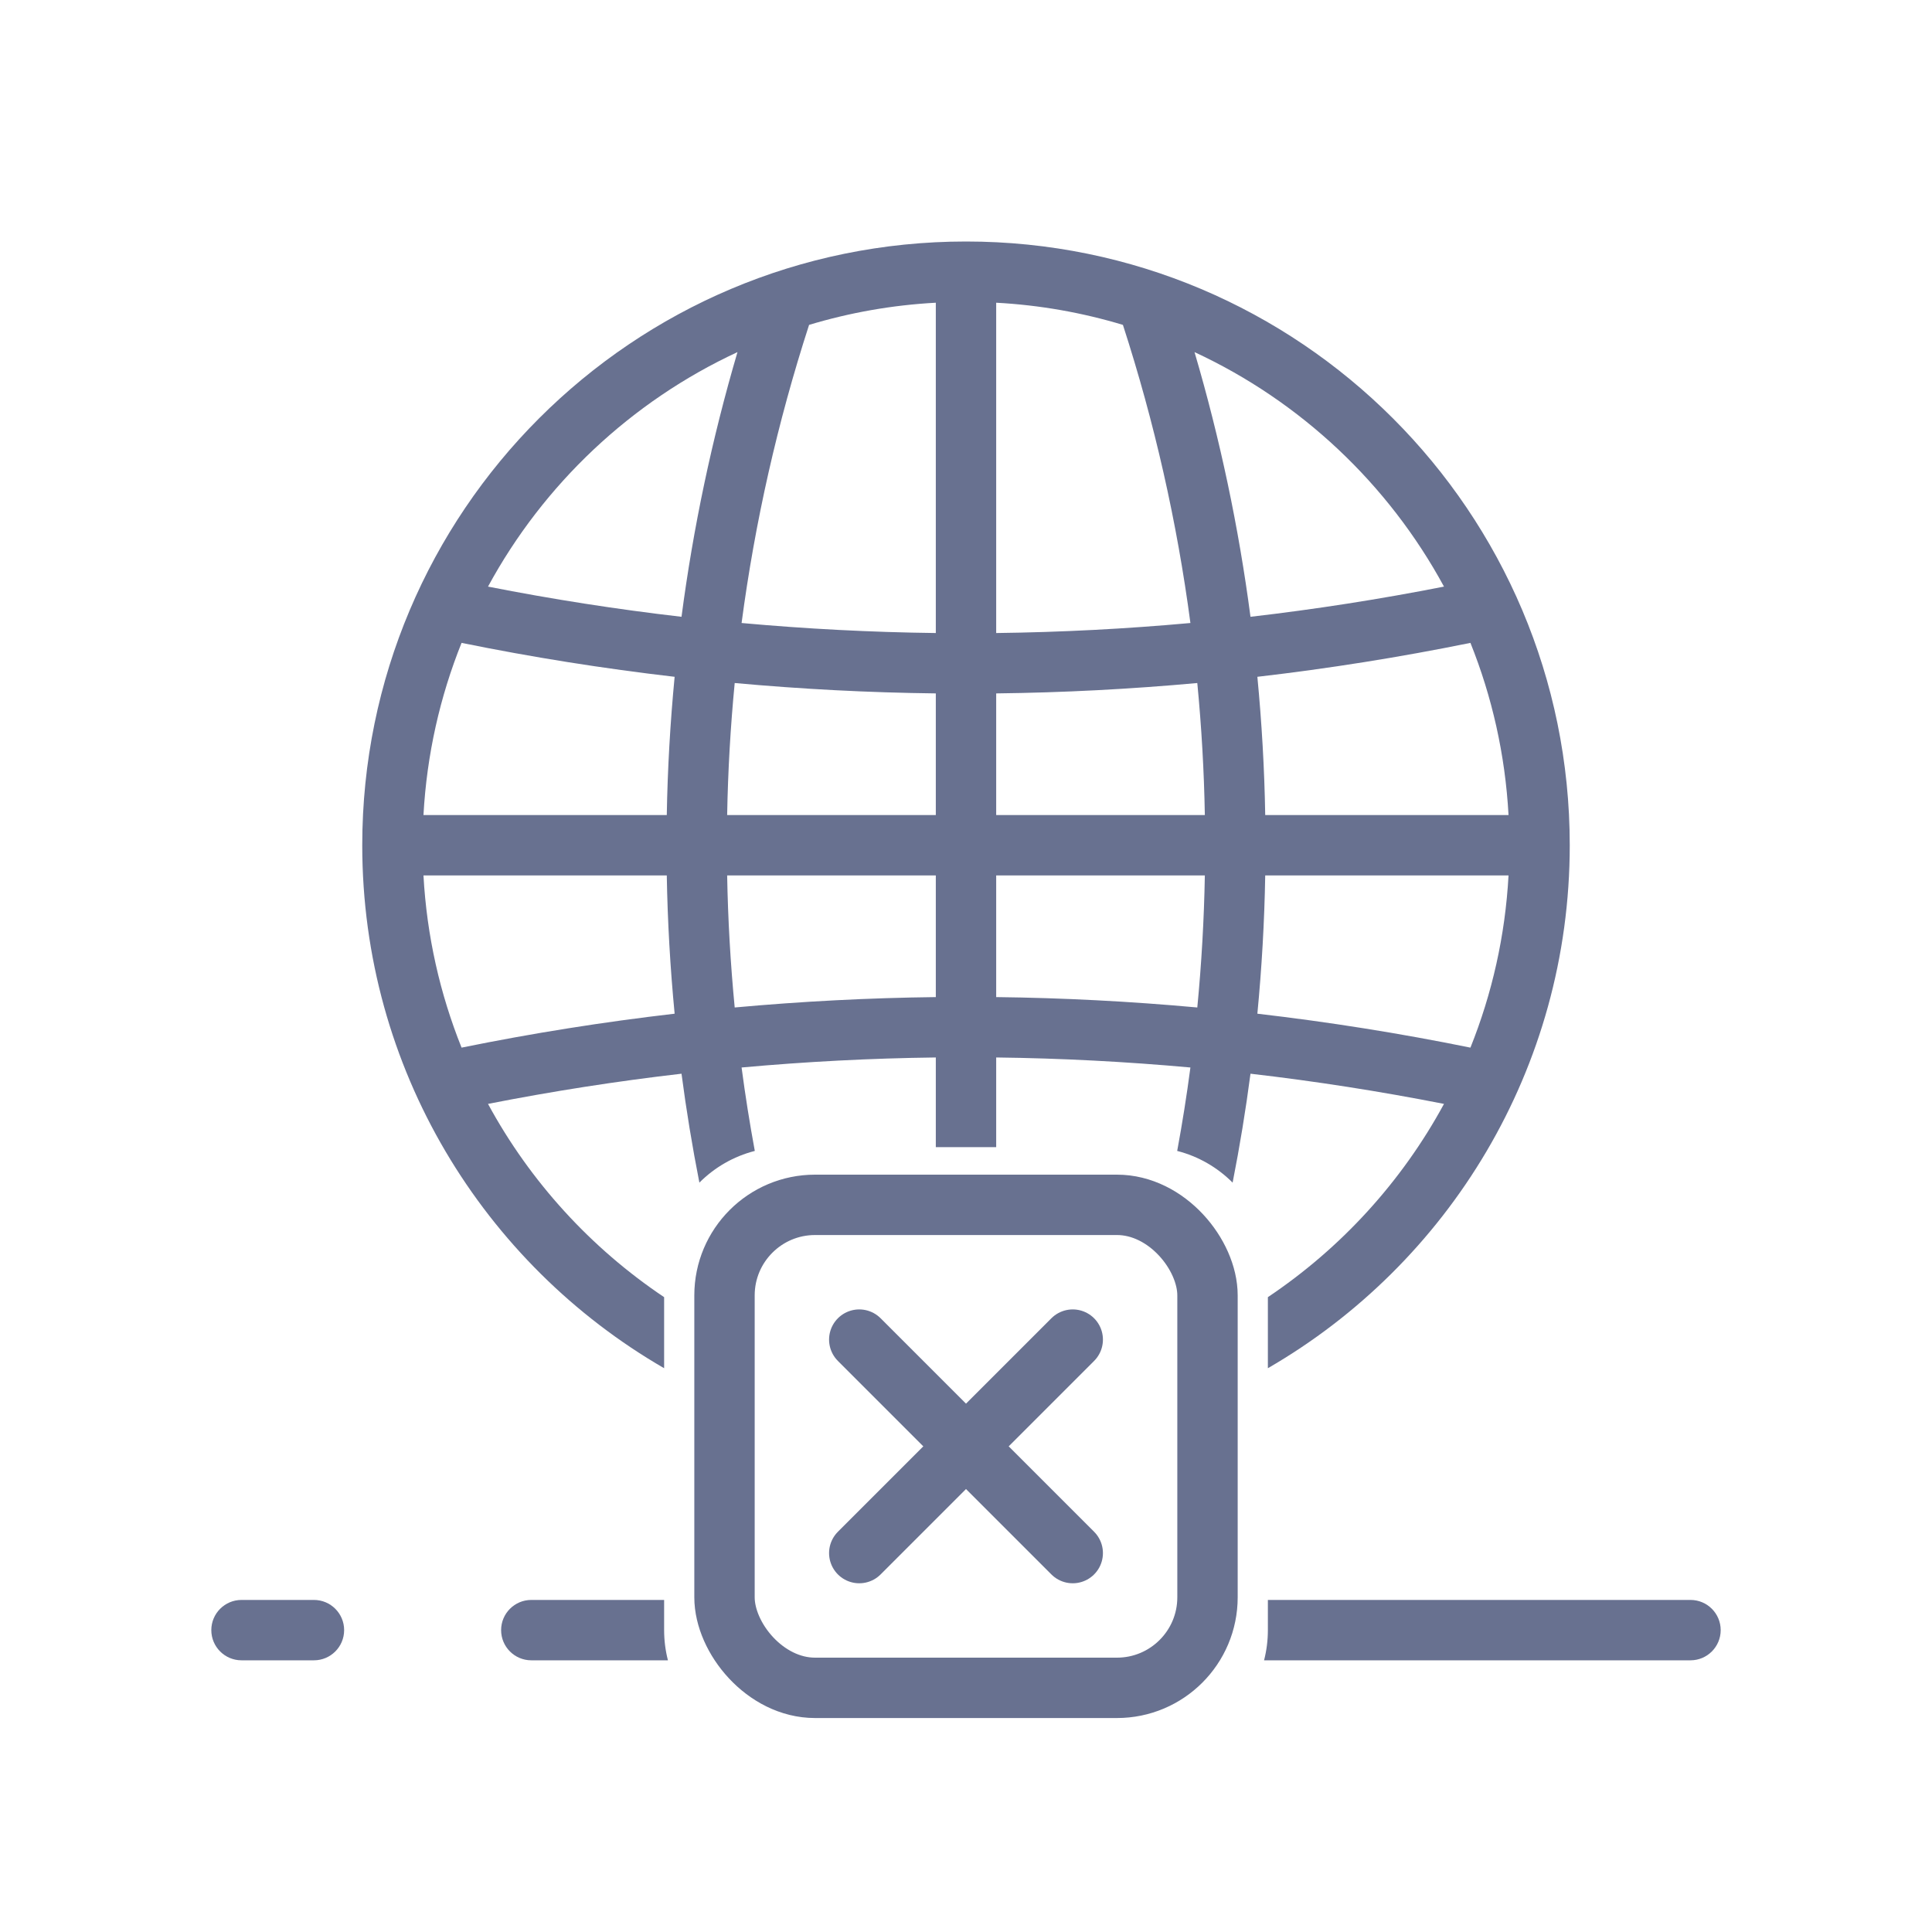
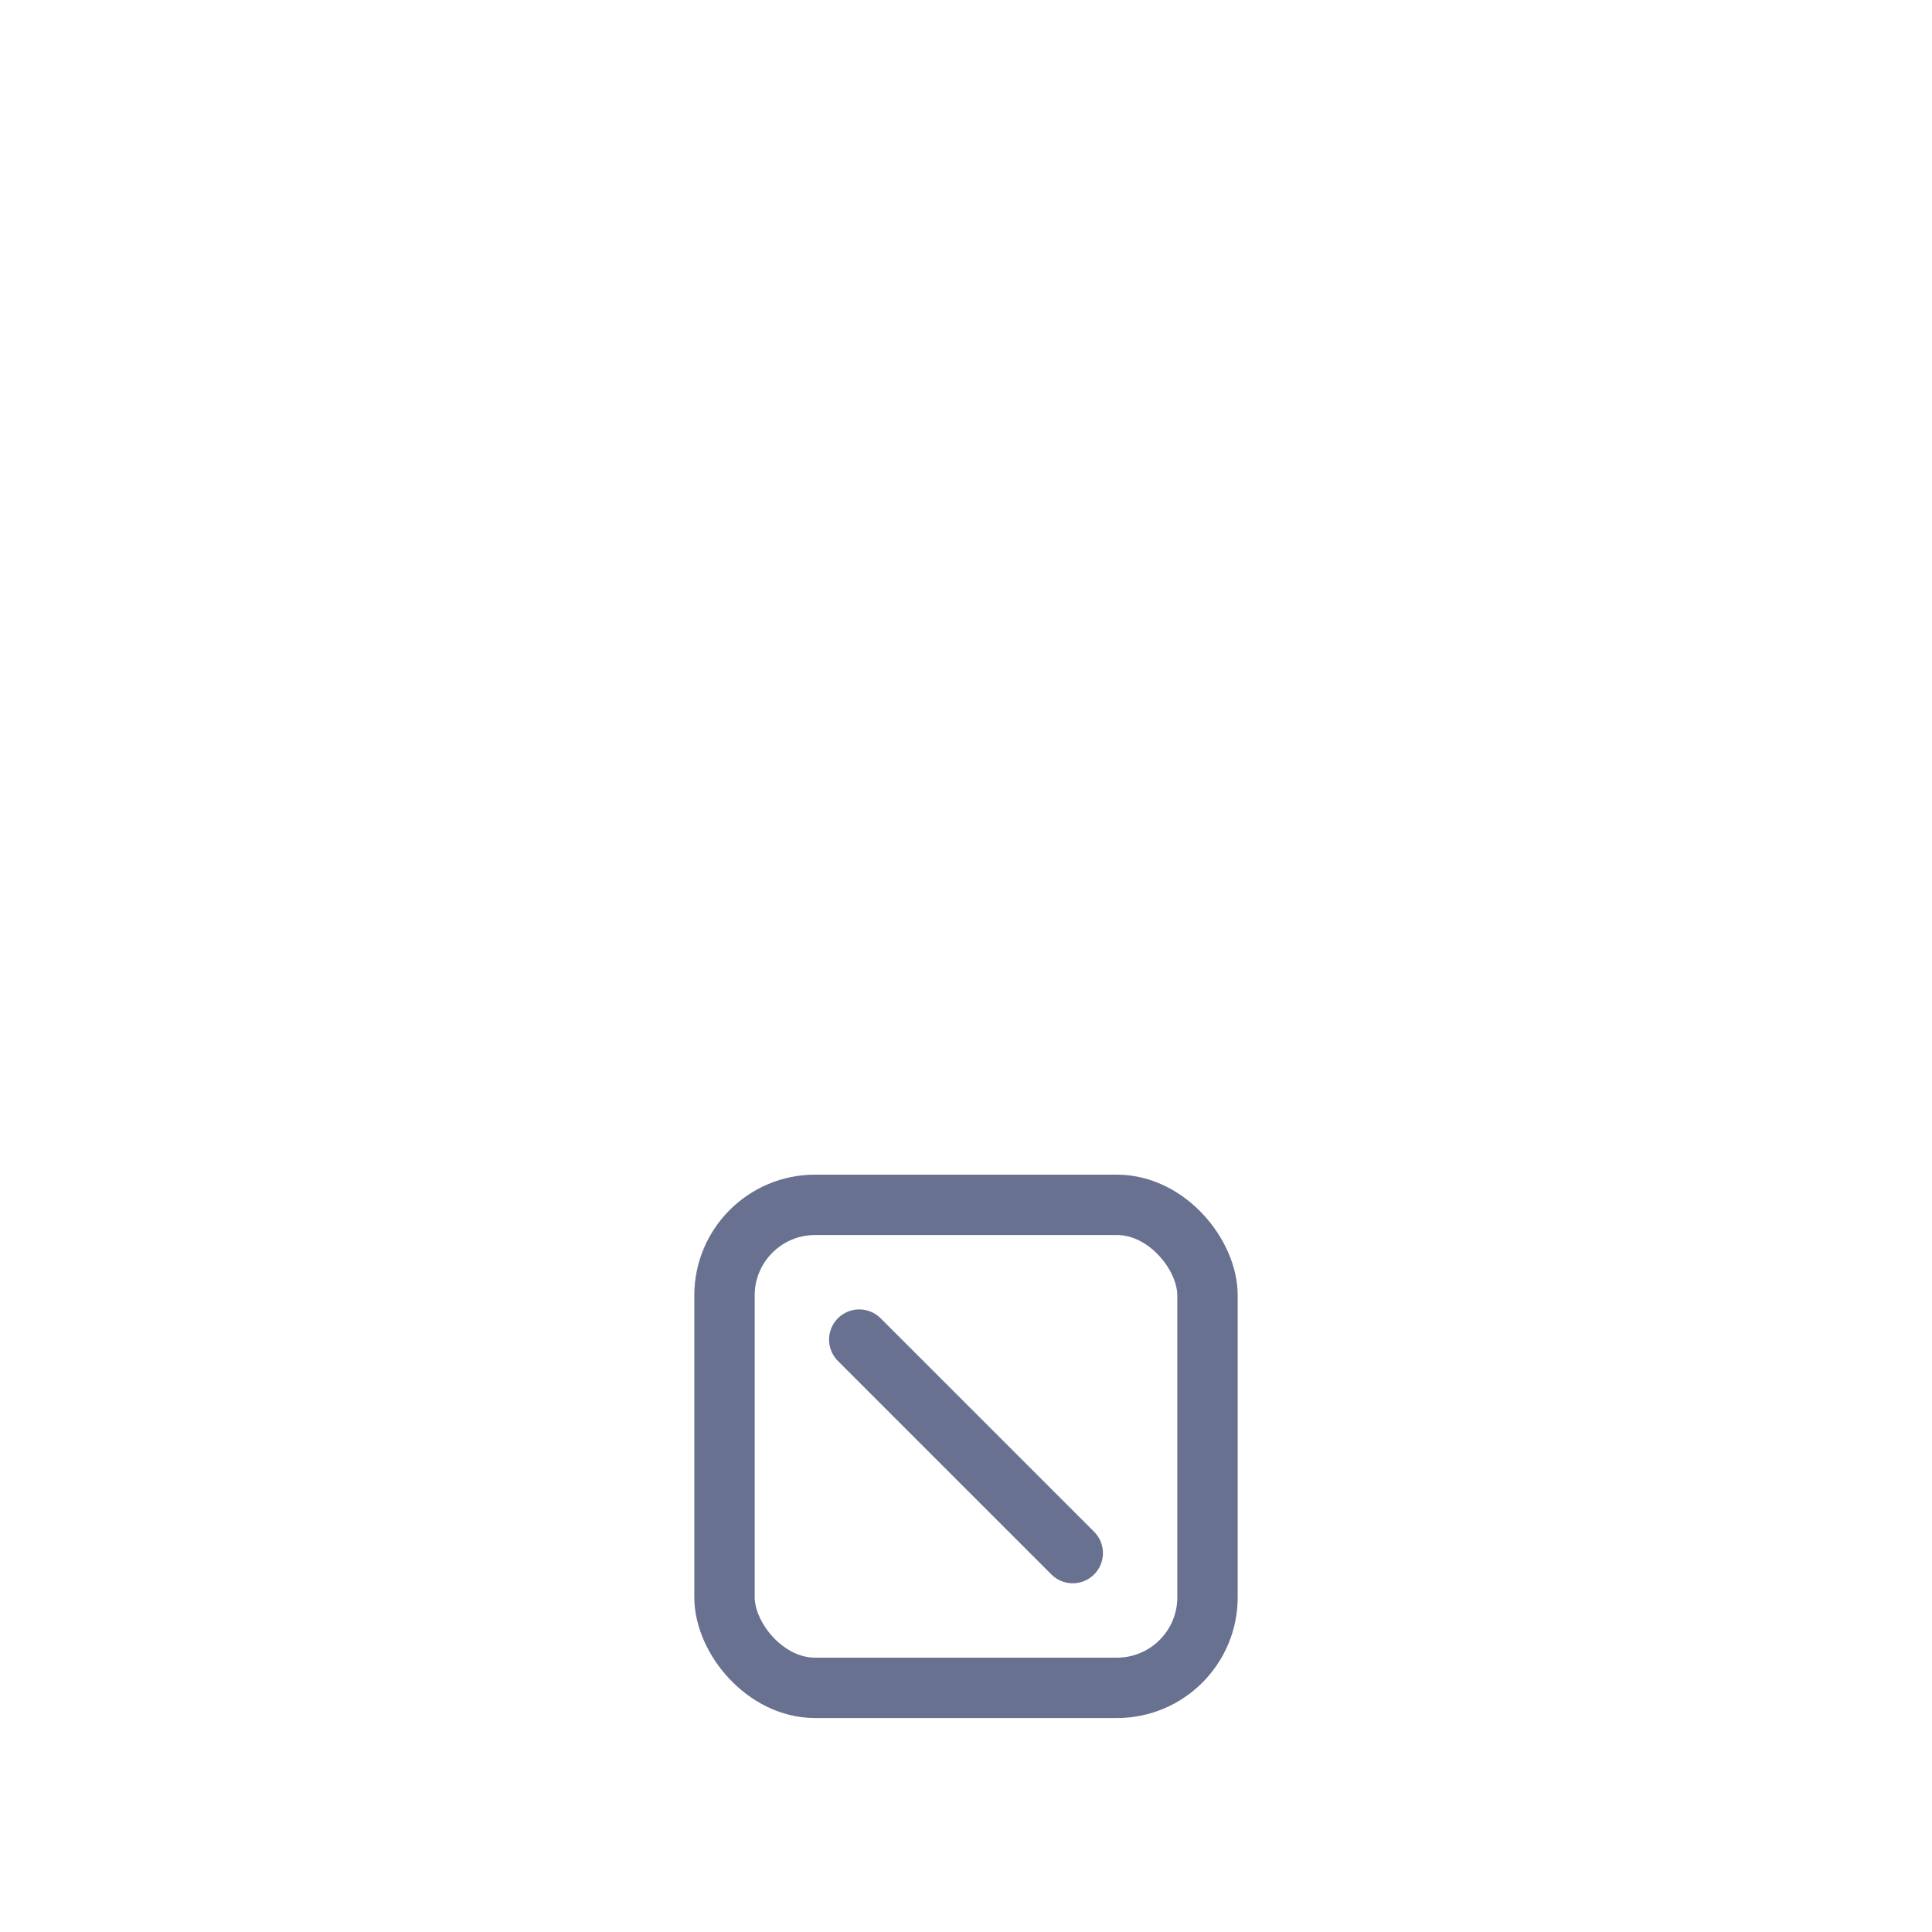
<svg xmlns="http://www.w3.org/2000/svg" width="32" height="32" viewBox="0 0 32 32" fill="none">
-   <path fill-rule="evenodd" clip-rule="evenodd" d="M15.5 14.5V16.515C14.388 16.528 13.277 16.586 12.169 16.687C12.099 15.96 12.057 15.23 12.044 14.5H15.5ZM7.645 17.352C8.815 17.114 9.992 16.927 11.174 16.79C11.101 16.029 11.057 15.264 11.044 14.5H7.014C7.069 15.503 7.288 16.462 7.645 17.352ZM15.5 13.5H12.044C12.057 12.77 12.099 12.04 12.169 11.313C13.277 11.414 14.388 11.472 15.5 11.485V13.5ZM11.044 13.5C11.057 12.736 11.101 11.972 11.174 11.21C9.992 11.073 8.815 10.886 7.645 10.648C7.288 11.537 7.069 12.497 7.014 13.5H11.044ZM15.5 10.485C14.426 10.472 13.353 10.416 12.283 10.319C12.504 8.651 12.877 6.998 13.401 5.381C14.071 5.179 14.774 5.053 15.5 5.014V10.485ZM11.288 10.216C11.482 8.739 11.791 7.273 12.215 5.832C10.455 6.649 9.004 8.018 8.083 9.716C9.146 9.925 10.215 10.092 11.288 10.216ZM11.584 19.588C11.466 18.989 11.367 18.387 11.288 17.784C10.215 17.908 9.146 18.075 8.083 18.284C8.782 19.573 9.787 20.672 11 21.485V22.662C8.011 20.933 6 17.701 6 14C6 8.477 10.477 4 16 4C21.523 4 26 8.477 26 14C26 17.701 23.989 20.933 21 22.662V21.485C22.213 20.672 23.218 19.573 23.917 18.284C22.854 18.075 21.785 17.908 20.712 17.784C20.633 18.387 20.534 18.989 20.416 19.588C20.167 19.338 19.851 19.153 19.498 19.063C19.583 18.604 19.656 18.143 19.717 17.681C18.647 17.584 17.574 17.528 16.5 17.515V19H15.5V17.515C14.426 17.528 13.353 17.584 12.283 17.681C12.344 18.143 12.417 18.604 12.502 19.063C12.149 19.153 11.833 19.338 11.584 19.588ZM21 26.5V27C21 27.173 20.978 27.34 20.937 27.5L28 27.5C28.276 27.5 28.5 27.276 28.5 27C28.5 26.724 28.276 26.5 28 26.5H21ZM11 26.5V27C11 27.173 11.022 27.34 11.063 27.5H8.8C8.524 27.5 8.3 27.276 8.3 27C8.3 26.724 8.524 26.5 8.8 26.5H11ZM19.831 16.687C18.723 16.586 17.612 16.528 16.5 16.515V14.5H19.956C19.943 15.23 19.901 15.96 19.831 16.687ZM20.826 16.79C20.899 16.029 20.943 15.264 20.956 14.5H24.986C24.931 15.503 24.712 16.462 24.355 17.352C23.185 17.114 22.008 16.927 20.826 16.79ZM20.956 13.5H24.986C24.931 12.497 24.712 11.537 24.355 10.648C23.185 10.886 22.008 11.073 20.826 11.21C20.899 11.972 20.943 12.736 20.956 13.5ZM19.831 11.313C18.723 11.414 17.612 11.472 16.5 11.485V13.5H19.956C19.943 12.77 19.901 12.04 19.831 11.313ZM19.717 10.319C18.647 10.416 17.574 10.472 16.5 10.485V5.014C17.226 5.053 17.929 5.179 18.599 5.381C19.123 6.998 19.496 8.651 19.717 10.319ZM20.712 10.216C21.785 10.092 22.854 9.925 23.917 9.716C22.996 8.018 21.545 6.649 19.785 5.832C20.209 7.273 20.518 8.739 20.712 10.216ZM4 26.5C3.724 26.5 3.5 26.724 3.5 27C3.5 27.276 3.724 27.5 4 27.5H5.2C5.476 27.5 5.7 27.276 5.7 27C5.7 26.724 5.476 26.5 5.2 26.5H4Z" fill="#687190" />
  <rect x="12" y="19.956" width="8" height="8" rx="1.5" stroke="#687190" />
-   <path d="M14.232 22.188L17.768 25.724M17.768 22.188L14.232 25.724" stroke="#687190" stroke-linecap="round" />
+   <path d="M14.232 22.188L17.768 25.724M17.768 22.188" stroke="#687190" stroke-linecap="round" />
</svg>